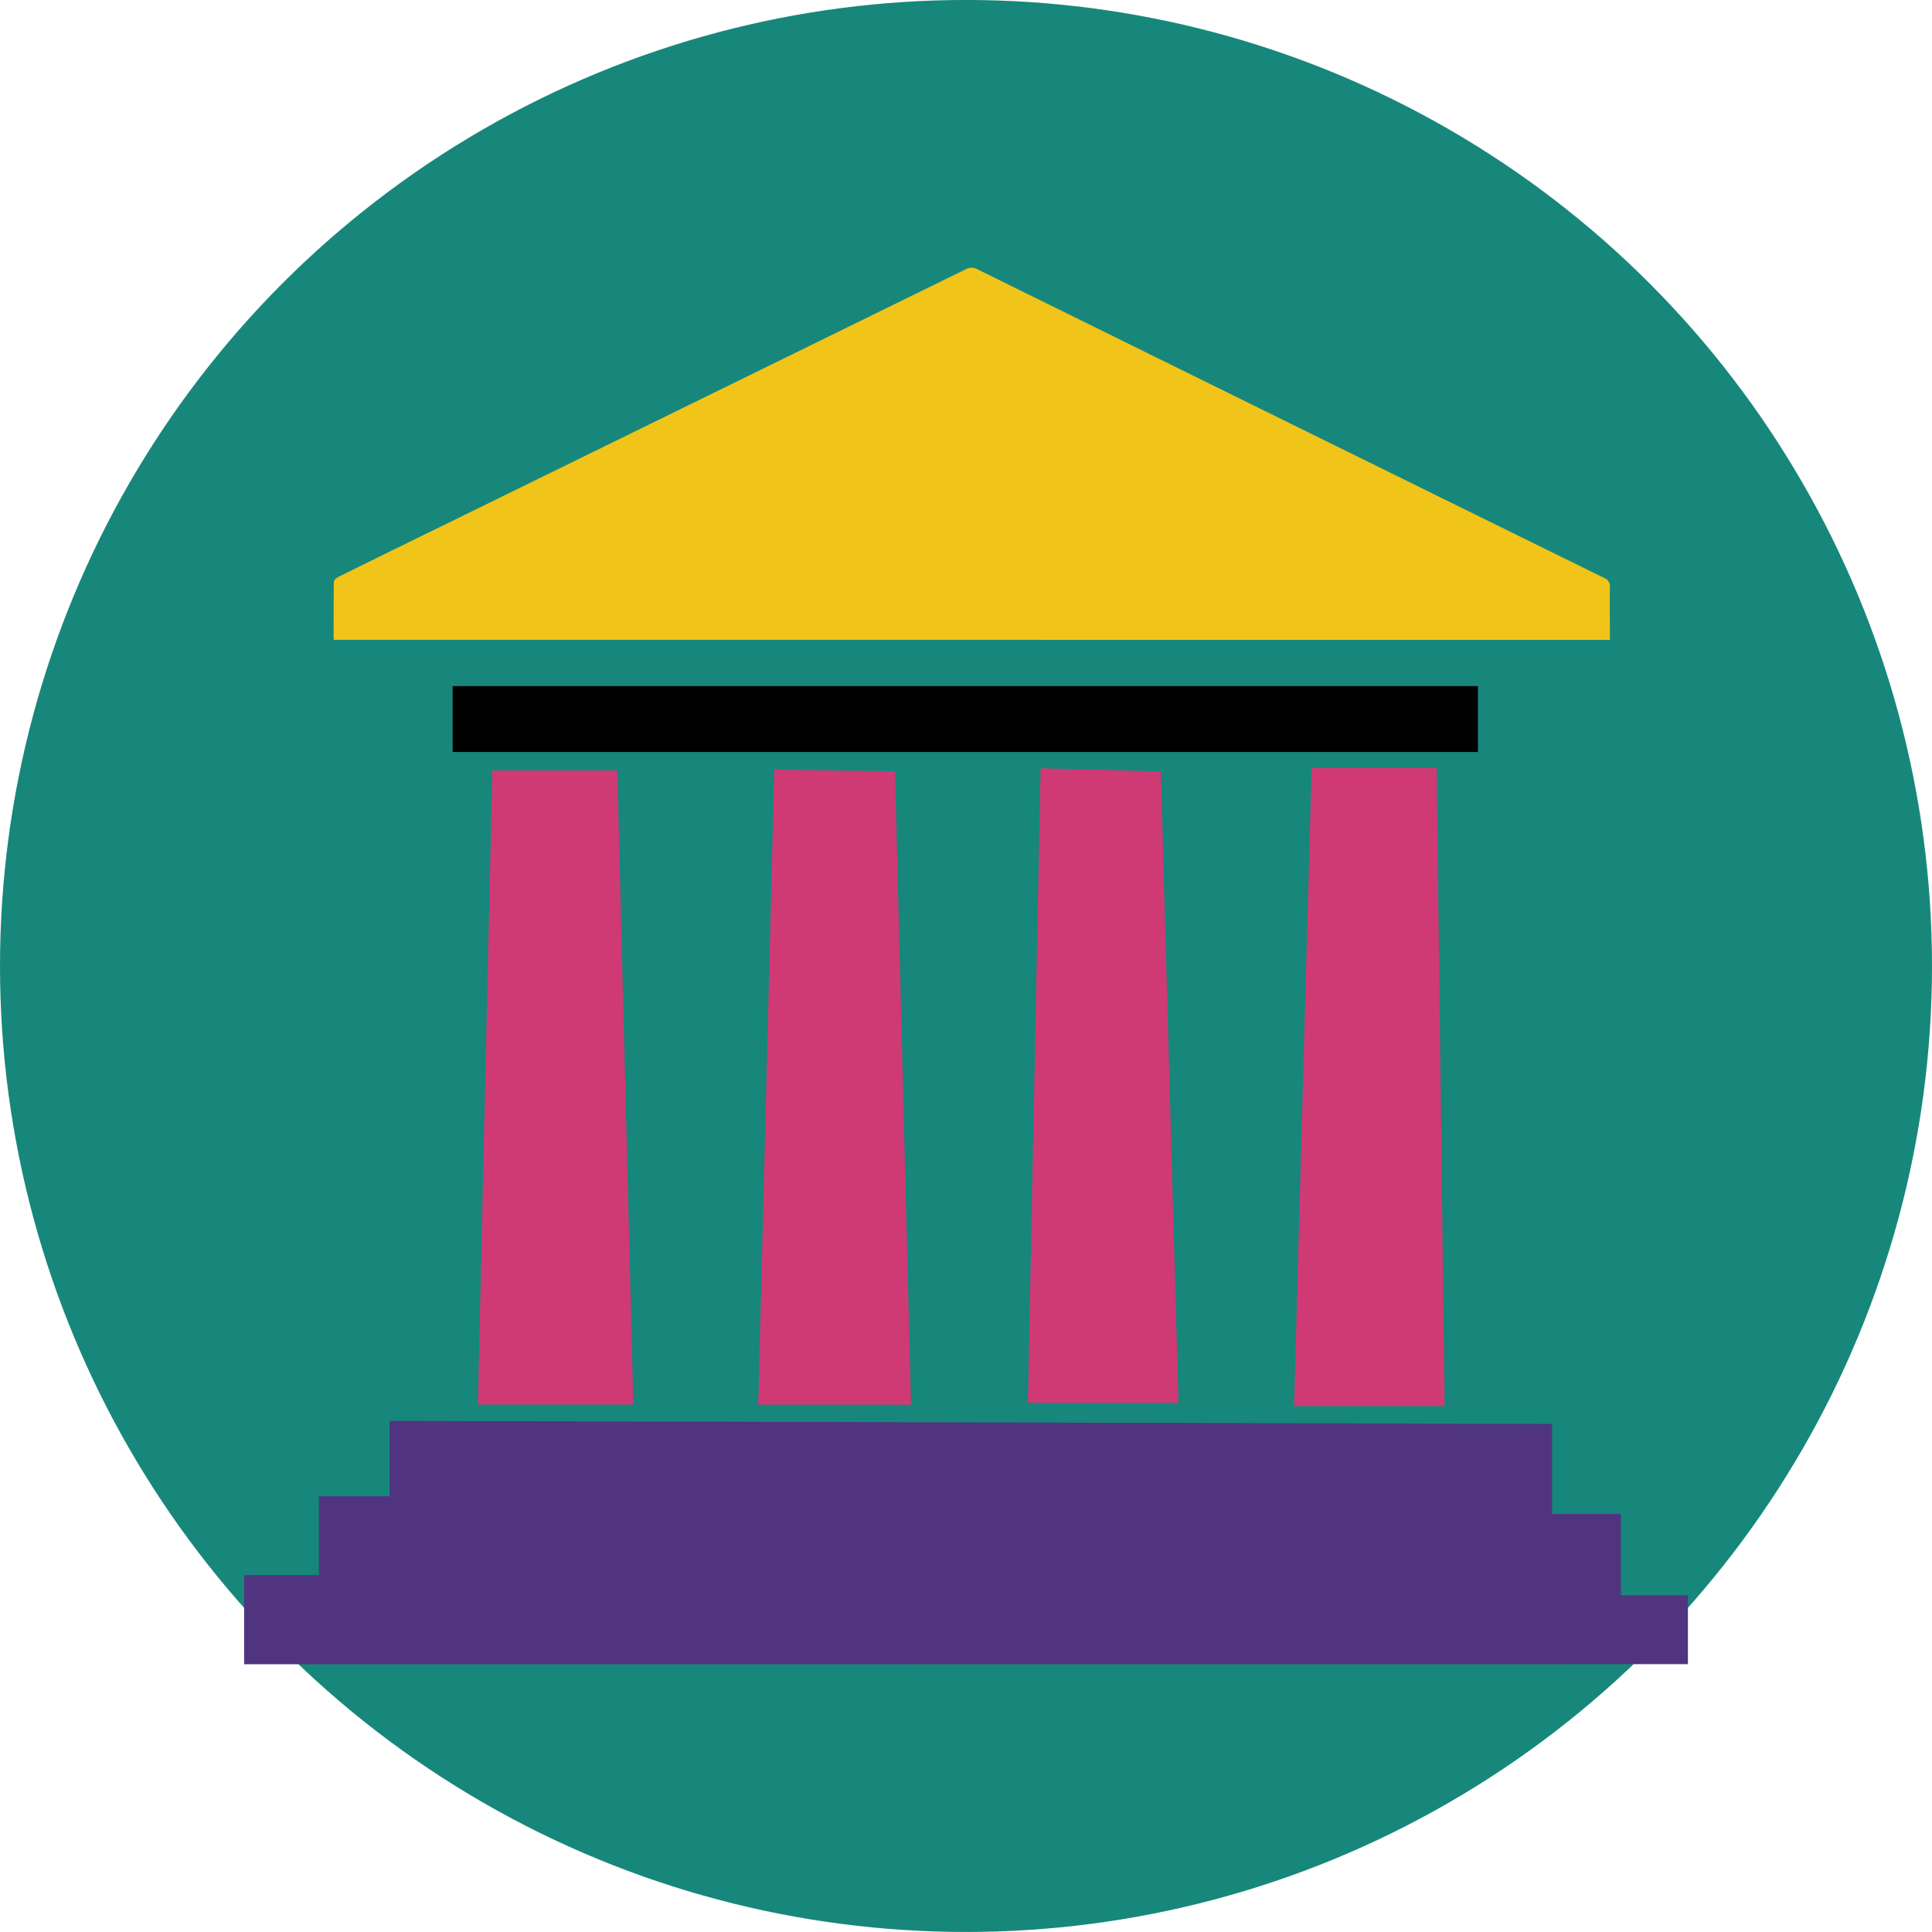
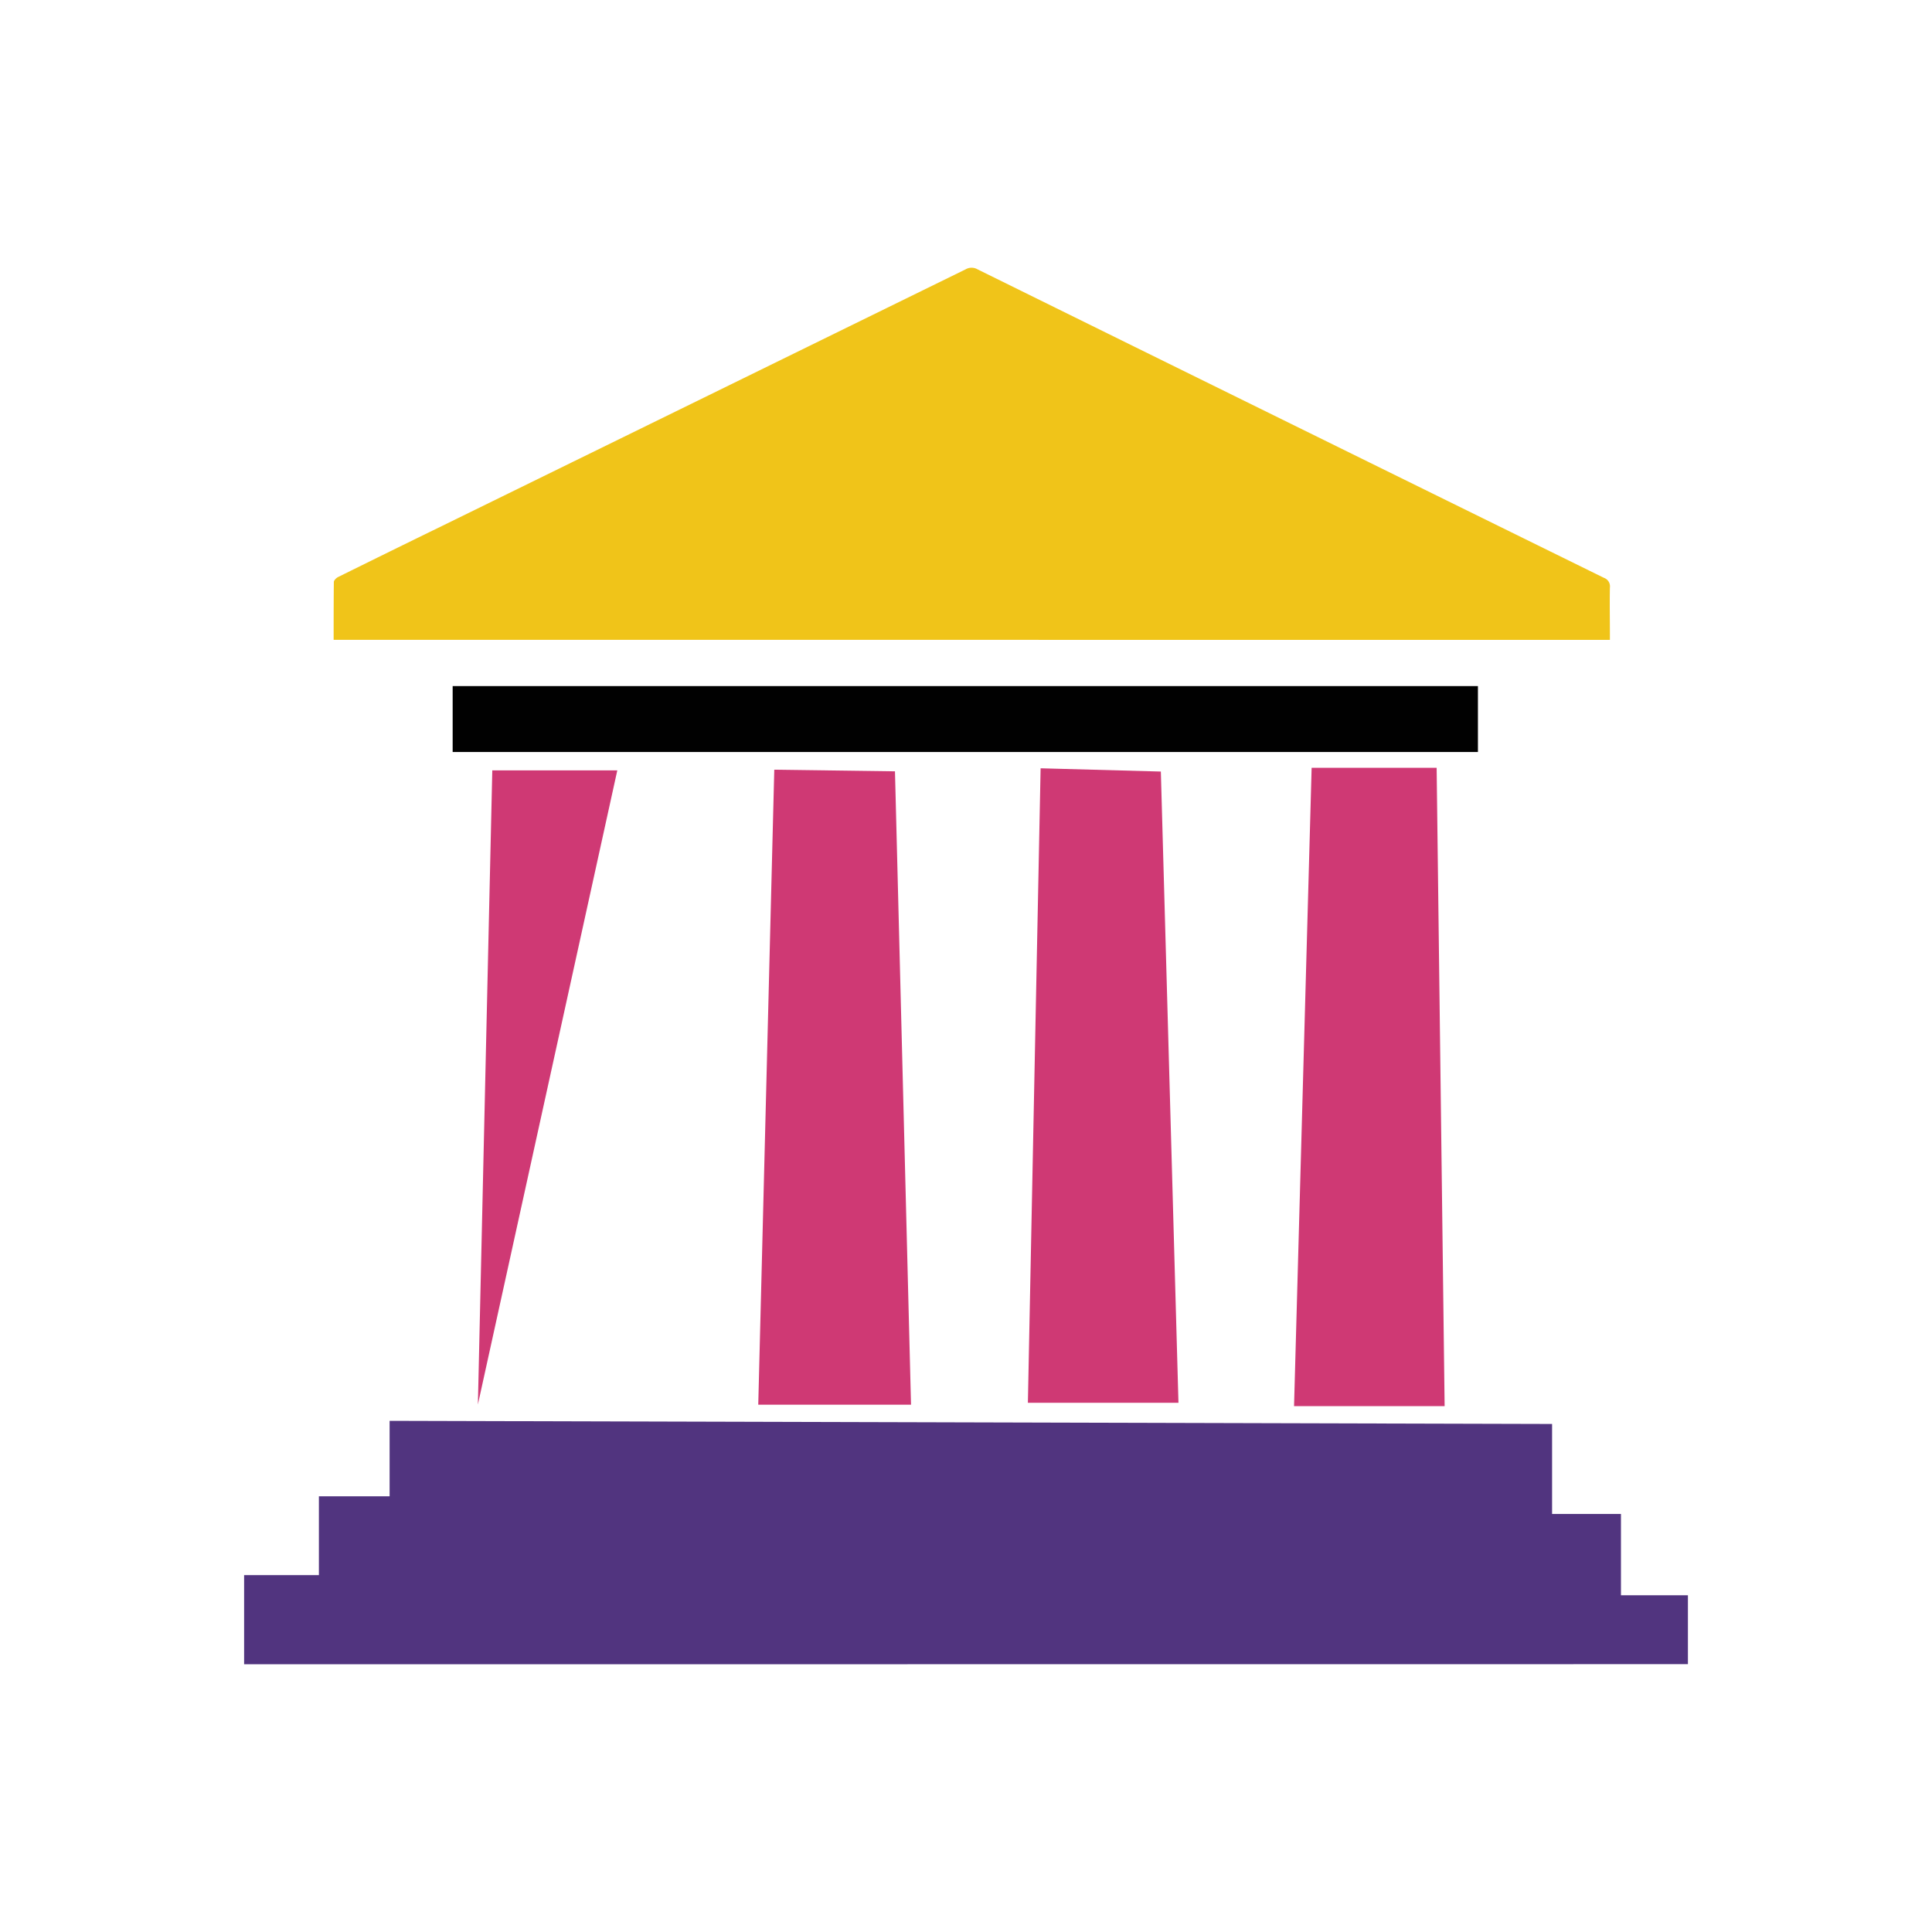
<svg xmlns="http://www.w3.org/2000/svg" viewBox="0 0 68 68">
  <defs>
    <style>
      .cls-1 {
        fill: #17877b;
      }

      .cls-2 {
        fill: #51347f;
      }

      .cls-3 {
        fill: #f0c419;
      }

      .cls-4 {
        fill: #cf3974;
      }

      .cls-5 {
        fill: #010101;
      }
    </style>
  </defs>
  <g id="GEOJIT_ICONS-115" data-name="GEOJIT ICONS-115" transform="translate(-17 -16.752)">
-     <circle id="Ellipse_467" data-name="Ellipse 467" class="cls-1" cx="34" cy="34" r="34" transform="translate(17 16.751)" />
    <g id="Group_47448" data-name="Group 47448">
      <path id="Path_26057" data-name="Path 26057" class="cls-2" d="M25.592,75.329V72.191h2.632V69.417h2.489V66.761l40.915.11v3.168h2.424V72.9h2.357v2.425Z" />
      <path id="Path_26058" data-name="Path 26058" class="cls-3" d="M28.743,39.271c0-.692,0-1.362.007-2.033,0-.061.085-.144.151-.177q1.834-.908,3.674-1.805,9.207-4.511,18.413-9.025a.418.418,0,0,1,.416,0q11.023,5.437,22.052,10.86a.317.317,0,0,1,.207.341c-.011.545,0,1.091,0,1.636v.206Z" />
-       <path id="Path_26059" data-name="Path 26059" class="cls-4" d="M33.82,66.187l.507-22.321h4.4l.564,22.321Z" />
+       <path id="Path_26059" data-name="Path 26059" class="cls-4" d="M33.82,66.187l.507-22.321h4.4Z" />
      <path id="Path_26060" data-name="Path 26060" class="cls-4" d="M67.846,66.243h-5.3l.619-22.466h4.4C67.658,51.285,67.752,58.76,67.846,66.243Z" />
      <path id="Path_26061" data-name="Path 26061" class="cls-4" d="M44.252,43.843,48.5,43.9l.565,22.293H43.688Q43.97,55.036,44.252,43.843Z" />
      <path id="Path_26062" data-name="Path 26062" class="cls-4" d="M53.626,43.793l4.232.115.62,22.218h-5.3Z" />
      <path id="Path_26063" data-name="Path 26063" class="cls-5" d="M32.932,43.22V40.9H69.018V43.22Z" />
    </g>
  </g>
</svg>